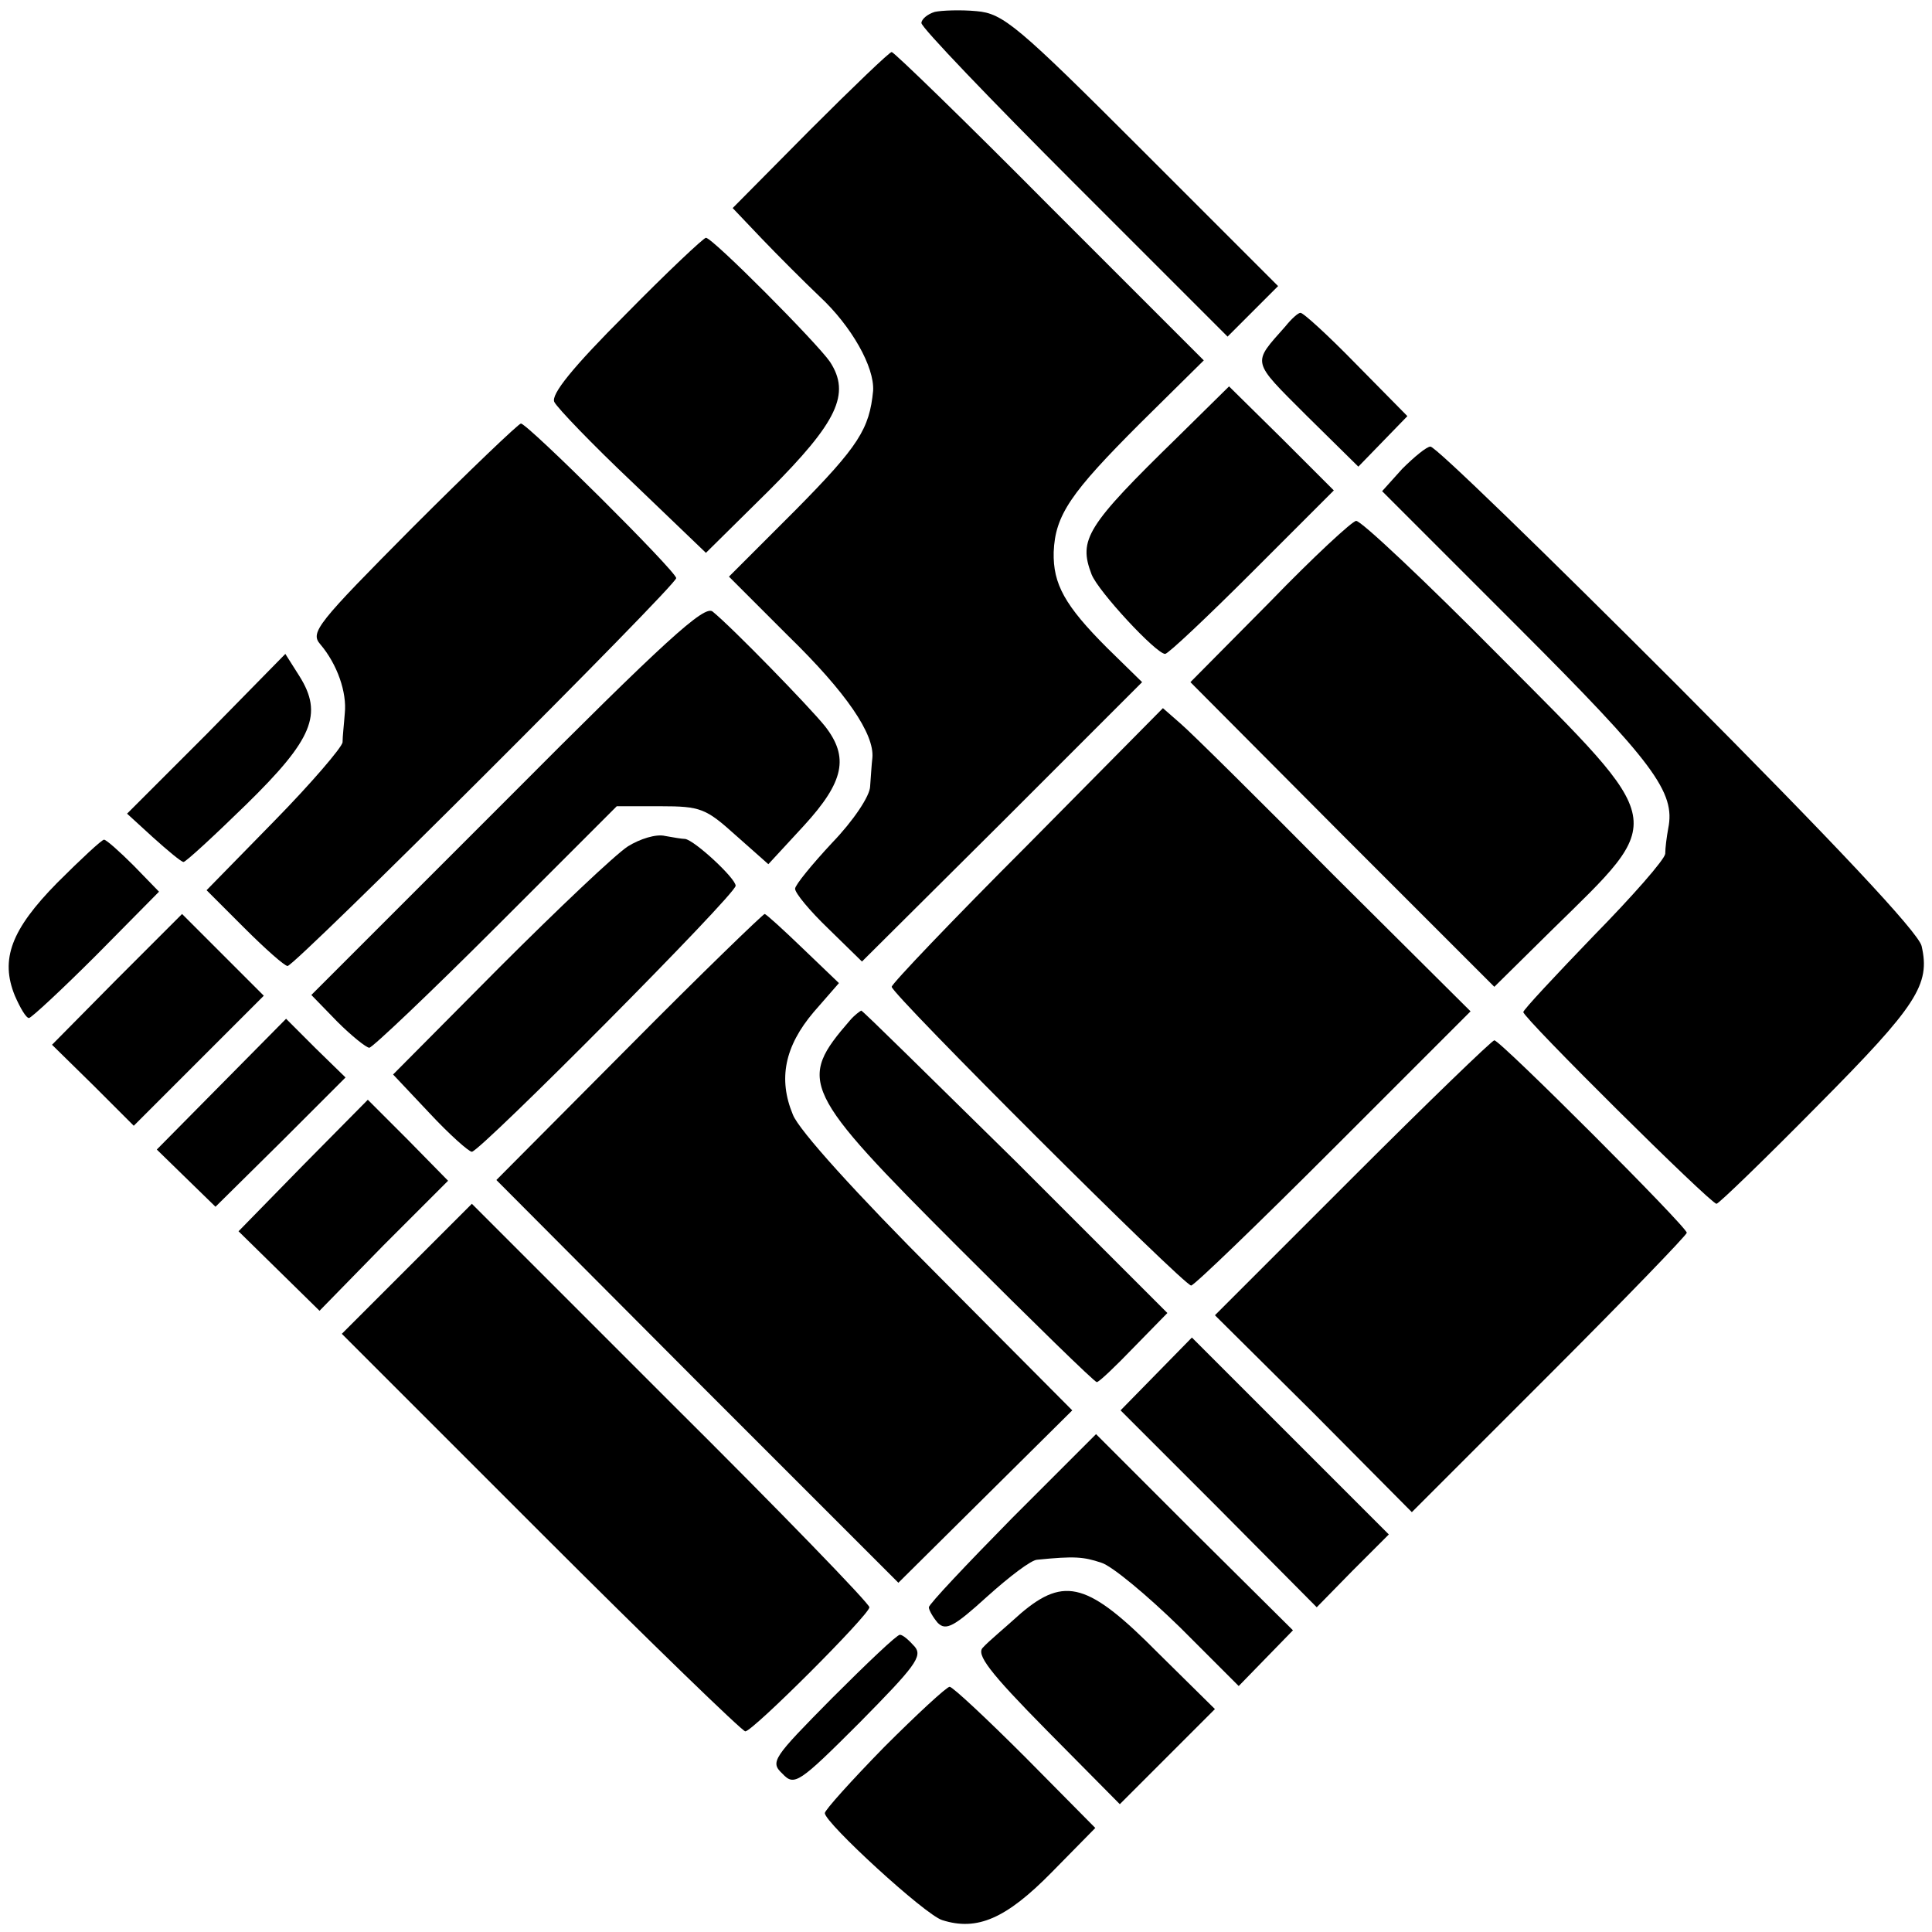
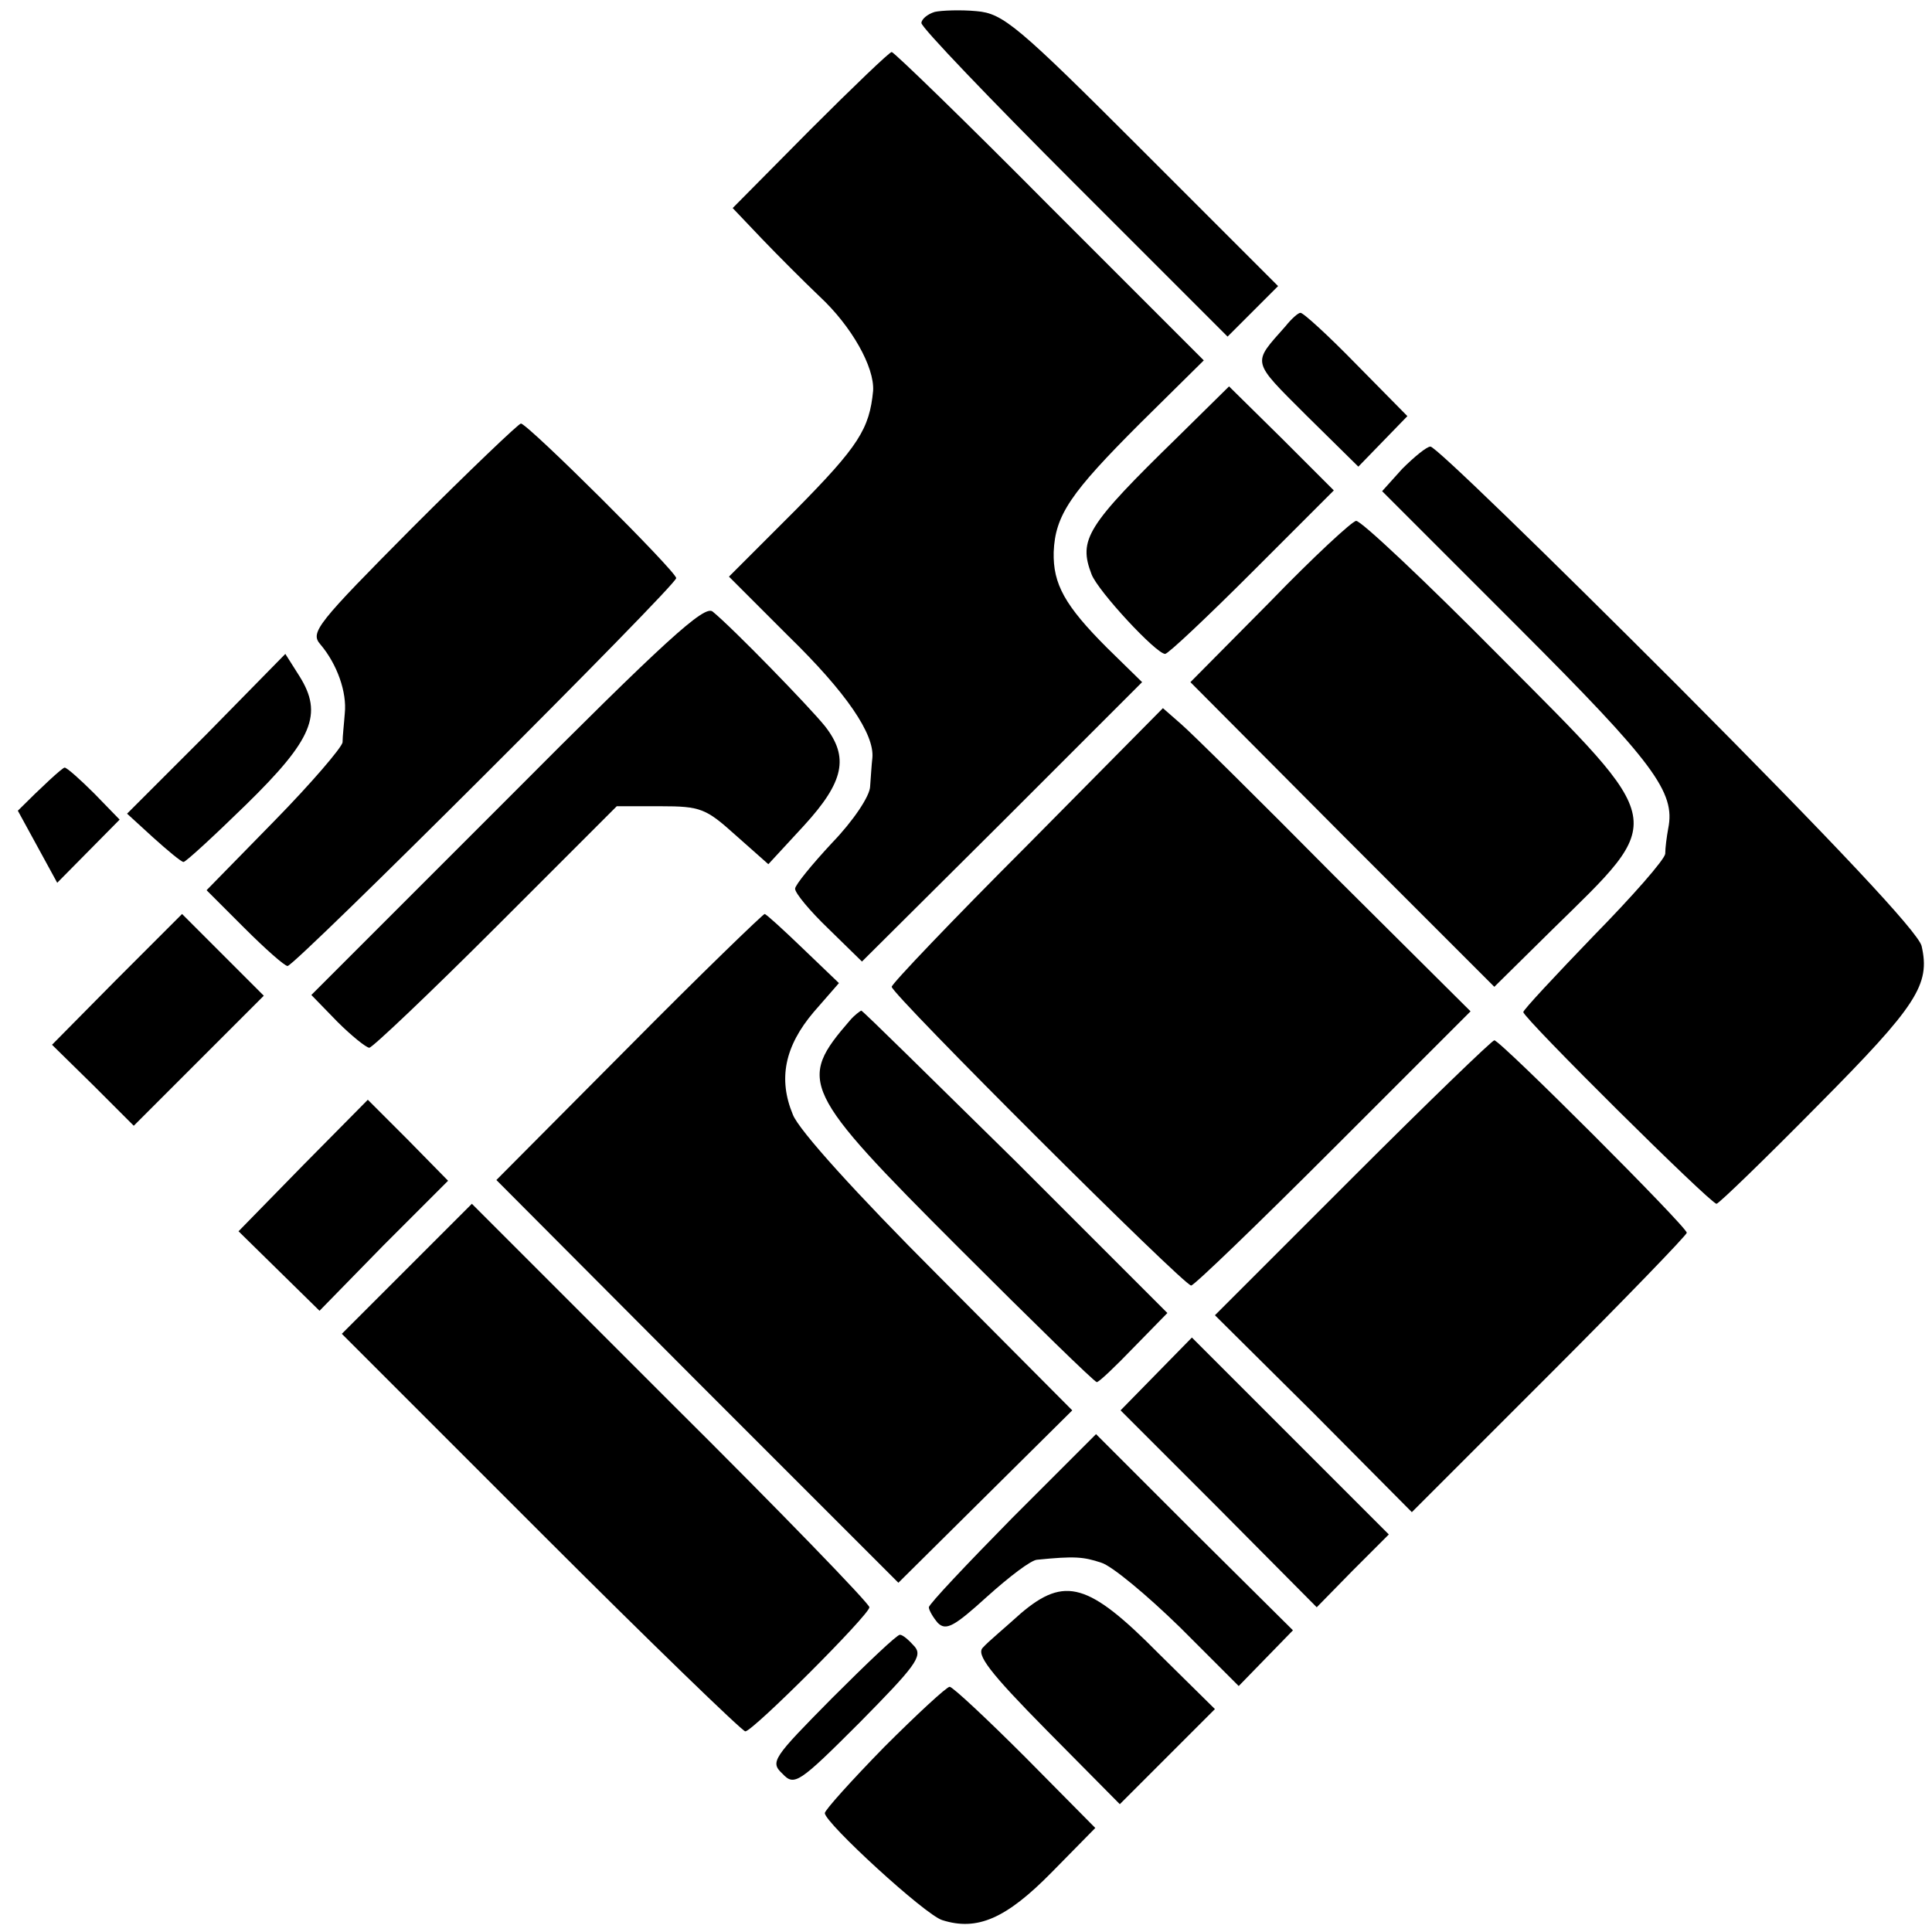
<svg xmlns="http://www.w3.org/2000/svg" version="1.0" width="260pt" height="260pt" viewBox="0 0 260 260" preserveAspectRatio="xMidYMid meet">
  <g transform="translate(0,260) scale(0.1,-0.1)" fill="#000000" stroke="none">
    <path d="M1258 2584 c-10 -3 -18 -10 -18 -15 0 -6 93 -103 206 -216 l206 -206 34 34 34 34 -183 183 c-168 168 -187 184 -223 187 -21 2 -47 1 -56 -1z" />
    <path d="M1090 2425 l-104 -105 39 -41 c22 -23 57 -58 78 -78 43 -40 74 -95 72 -127 -5 -51 -19 -74 -104 -160 l-90 -90 80 -80 c78 -76 116 -132 113 -164 -1 -8 -2 -25 -3 -38 0 -13 -23 -47 -51 -76 -27 -29 -50 -57 -50 -62 0 -6 20 -30 45 -54 l45 -44 189 188 188 188 -47 46 c-57 57 -73 86 -72 129 2 50 23 80 116 173 l86 85 -207 207 c-114 115 -210 208 -213 208 -3 0 -52 -47 -110 -105z" />
-     <path d="M842 2177 c-71 -71 -101 -108 -96 -118 4 -8 51 -57 106 -109 l98 -94 85 84 c92 92 110 130 82 173 -17 25 -158 167 -167 167 -3 0 -52 -46 -108 -103z" />
    <path d="M1730 2161 c-45 -51 -47 -45 28 -120 l70 -69 33 34 33 34 -69 70 c-38 39 -72 70 -75 69 -3 0 -12 -8 -20 -18z" />
    <path d="M1585 2012 c-123 -120 -134 -138 -116 -185 9 -23 87 -107 99 -107 4 0 57 50 117 110 l110 110 -70 70 -71 70 -69 -68z" />
    <path d="M555 1890 c-128 -129 -138 -141 -124 -157 23 -27 36 -65 33 -93 -1 -14 -3 -31 -3 -39 -1 -7 -42 -55 -92 -106 l-91 -93 51 -51 c28 -28 54 -51 58 -51 10 0 523 512 523 522 0 9 -200 208 -209 208 -3 0 -69 -63 -146 -140z" />
    <path d="M1887 1969 l-27 -30 184 -184 c182 -182 211 -221 201 -270 -2 -11 -4 -26 -4 -34 -1 -8 -44 -57 -96 -110 -52 -54 -95 -100 -95 -103 0 -8 252 -258 260 -258 3 0 65 60 137 133 133 134 151 162 139 214 -5 19 -117 138 -329 351 -177 177 -326 322 -332 321 -5 0 -22 -14 -38 -30z" />
    <path d="M1709 1790 l-107 -108 204 -205 205 -205 77 76 c156 153 159 139 -70 369 -100 101 -187 183 -193 182 -5 0 -58 -49 -116 -109z" />
    <path d="M682 1524 l-263 -263 35 -36 c19 -19 39 -35 43 -35 4 0 81 73 171 163 l162 162 59 0 c54 0 61 -3 101 -39 l44 -39 48 52 c54 59 61 92 28 134 -21 26 -124 132 -151 154 -11 9 -63 -38 -277 -253z" />
    <path d="M278 1612 l-107 -107 35 -32 c20 -18 38 -33 41 -33 3 0 41 35 84 77 90 88 104 122 72 173 l-19 30 -106 -108z" />
    <path d="M1383 1463 c-101 -101 -183 -187 -183 -191 0 -10 393 -402 403 -402 4 0 90 83 191 184 l185 185 -184 183 c-100 101 -193 193 -206 204 l-24 21 -182 -184z" />
-     <path d="M845 1461 c-17 -11 -94 -84 -173 -163 l-143 -144 49 -52 c27 -29 53 -52 57 -52 11 0 355 346 355 358 0 10 -55 61 -68 63 -4 0 -16 2 -27 4 -12 3 -34 -4 -50 -14z" />
-     <path d="M77 1412 c-62 -63 -77 -103 -57 -152 7 -16 15 -30 19 -30 3 0 44 38 91 85 l84 85 -34 35 c-19 19 -37 35 -40 35 -3 0 -31 -26 -63 -58z" />
+     <path d="M77 1412 l84 85 -34 35 c-19 19 -37 35 -40 35 -3 0 -31 -26 -63 -58z" />
    <path d="M157 1282 l-87 -88 55 -54 55 -55 88 88 87 87 -55 55 -55 55 -88 -88z" />
    <path d="M846 1191 l-178 -179 270 -271 271 -271 117 116 117 116 -181 182 c-109 109 -187 195 -195 216 -20 48 -11 92 28 138 l34 39 -48 46 c-27 26 -50 47 -52 47 -2 0 -85 -80 -183 -179z" />
    <path d="M1144 1227 c-71 -82 -66 -94 147 -307 99 -99 182 -180 185 -180 3 0 25 21 50 47 l45 46 -204 204 c-113 111 -206 203 -208 203 -2 -1 -9 -6 -15 -13z" />
-     <path d="M298 1141 l-87 -88 40 -39 39 -38 88 87 87 87 -40 39 -40 40 -87 -88z" />
    <path d="M1820 1015 l-185 -185 133 -132 132 -133 185 185 c102 102 185 188 185 191 0 8 -251 259 -259 259 -3 0 -89 -83 -191 -185z" />
    <path d="M408 1032 l-87 -89 54 -53 55 -54 86 88 87 87 -54 55 -54 54 -87 -88z" />
    <path d="M547 892 l-87 -87 268 -268 c147 -147 271 -267 275 -267 10 0 167 157 167 167 0 5 -120 129 -268 276 l-267 267 -88 -88z" />
    <path d="M1556 751 l-48 -49 132 -132 132 -133 48 49 49 49 -132 132 -133 133 -48 -49z" />
    <path d="M1362 557 c-61 -62 -112 -116 -112 -120 0 -4 6 -14 12 -21 11 -11 22 -5 66 35 30 27 60 50 68 50 50 5 62 4 86 -4 14 -4 62 -44 106 -87 l79 -79 36 37 37 38 -133 132 -132 132 -113 -113z" />
    <path d="M1374 429 c-21 -19 -45 -39 -51 -46 -10 -9 8 -33 86 -112 l98 -99 64 64 64 64 -76 75 c-94 95 -126 104 -185 54z" />
    <path d="M1120 315 c-80 -81 -84 -86 -67 -102 16 -17 22 -13 104 69 74 75 85 89 74 102 -8 9 -16 16 -20 16 -4 0 -44 -38 -91 -85z" />
    <path d="M1190 249 c-44 -45 -80 -85 -80 -89 0 -13 135 -137 158 -144 47 -15 86 2 147 64 l59 60 -94 95 c-52 52 -98 95 -102 95 -4 0 -44 -37 -88 -81z" />
  </g>
</svg>